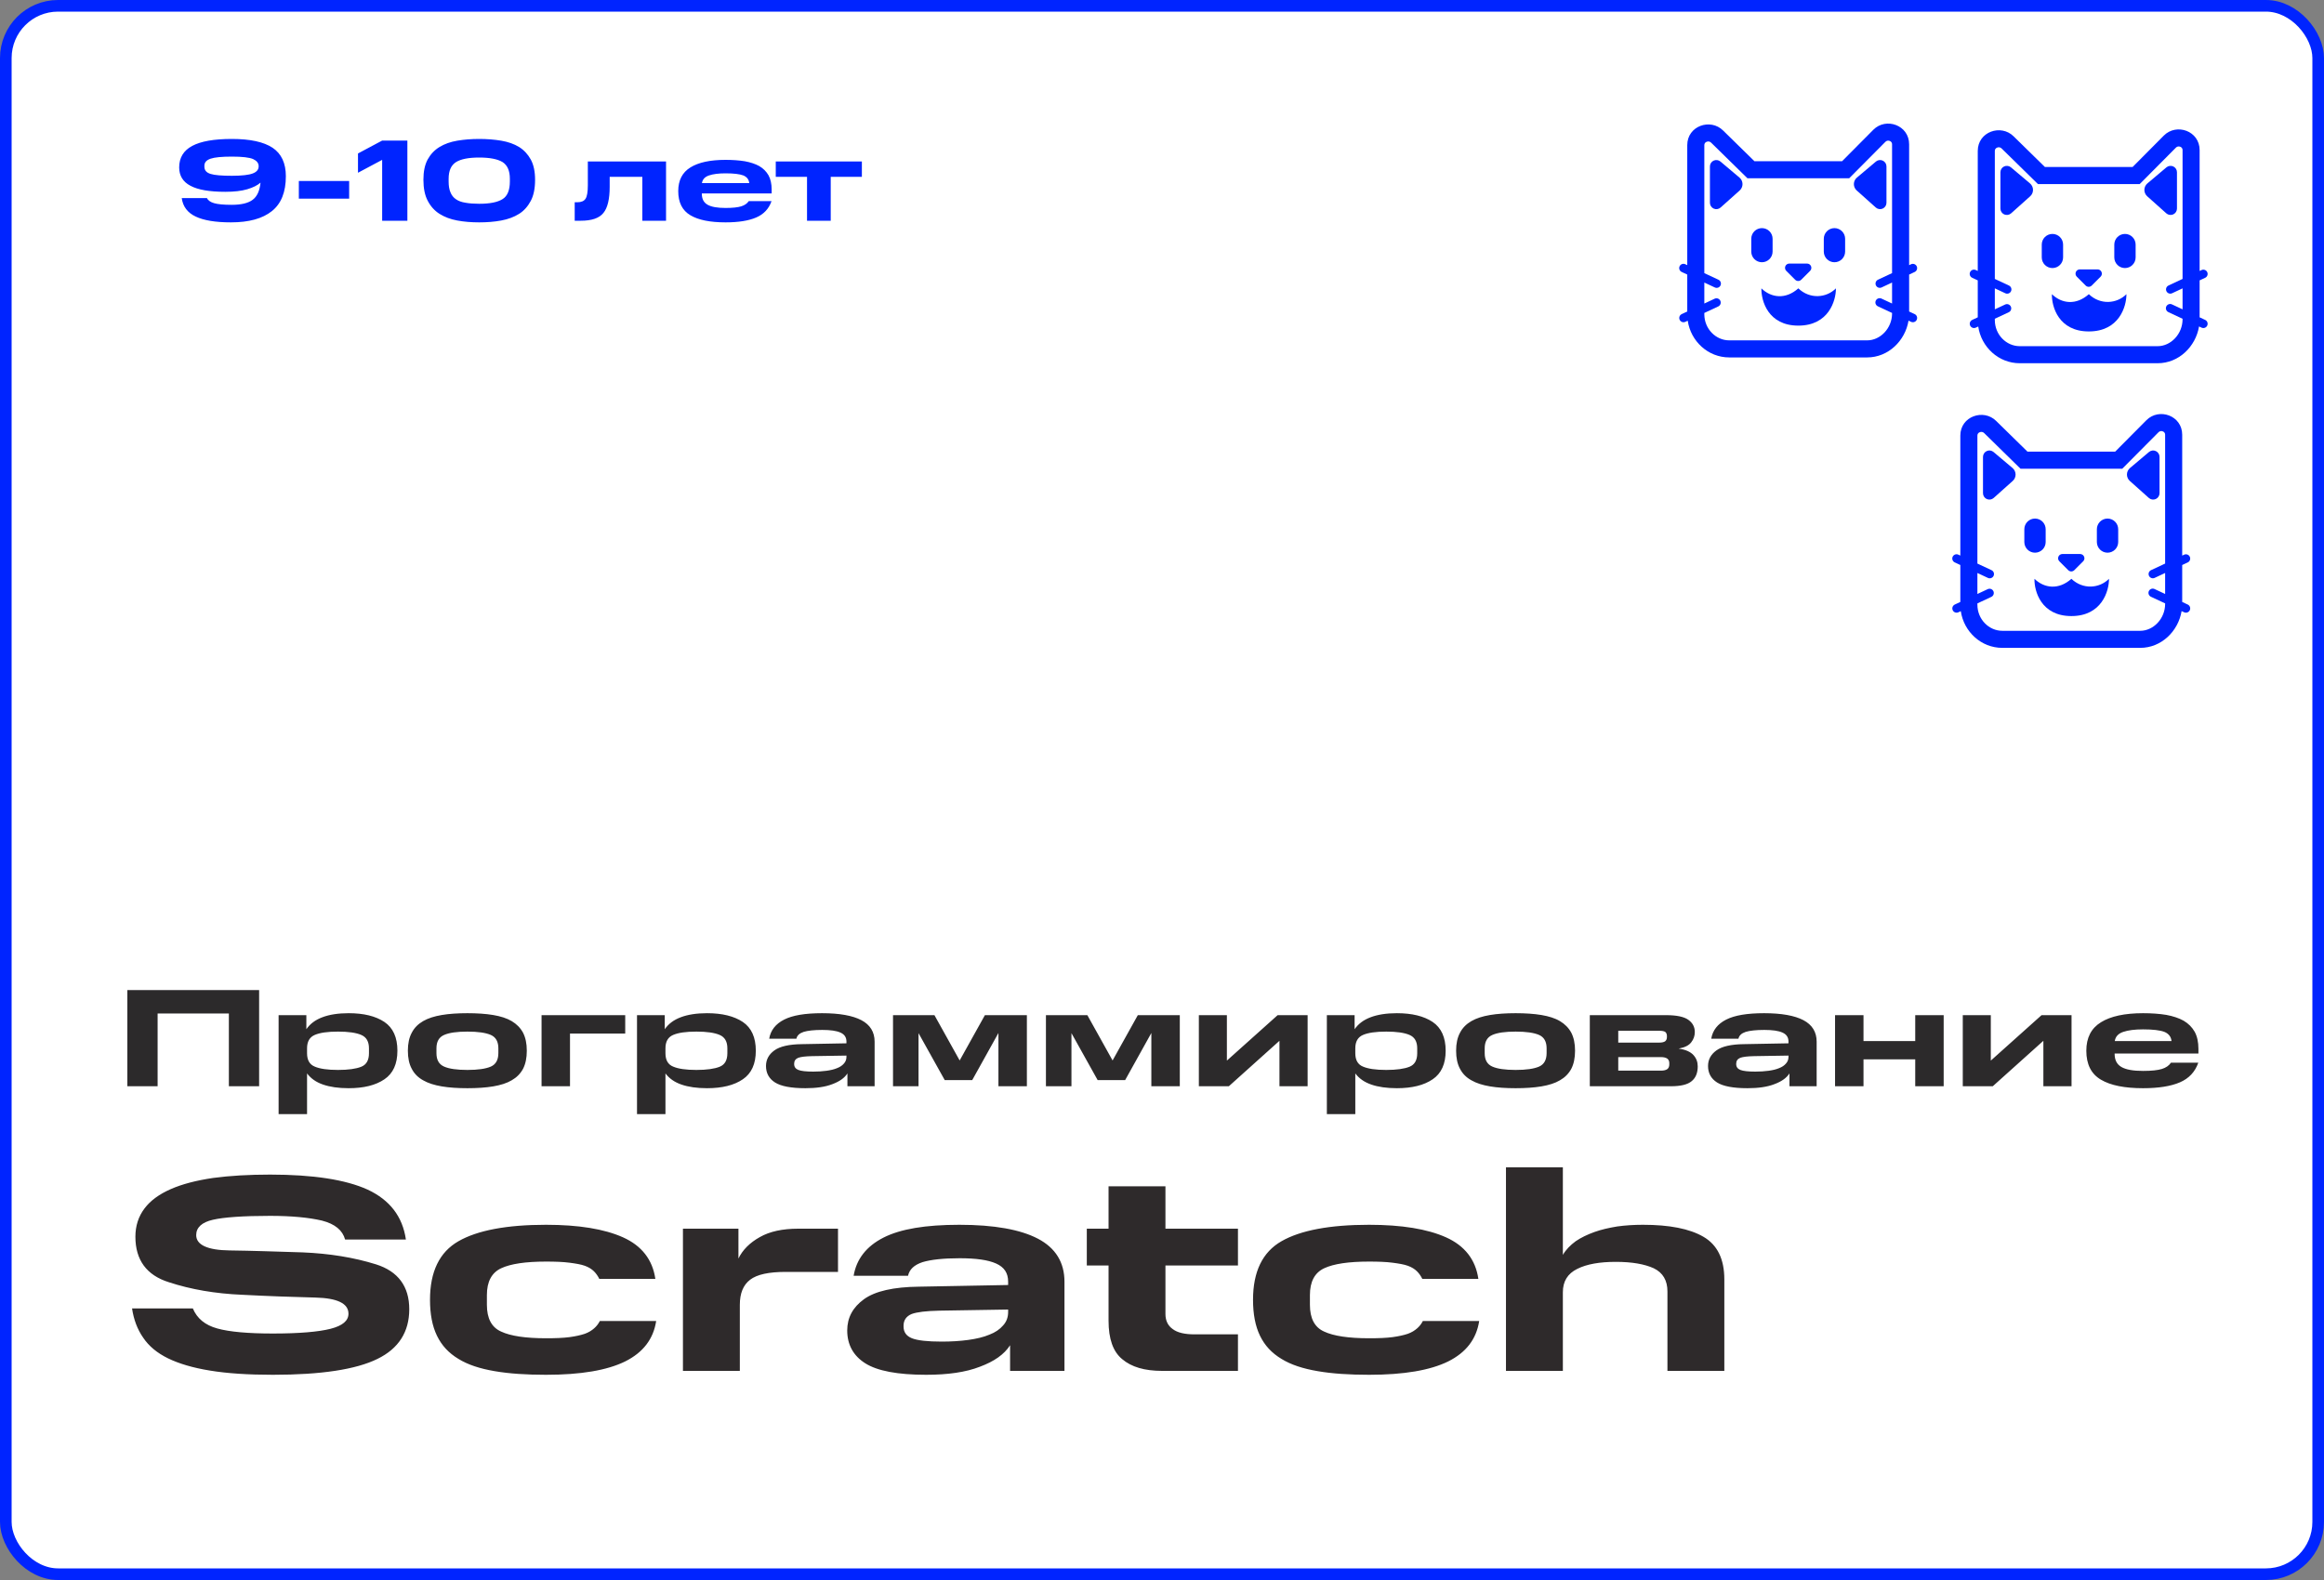
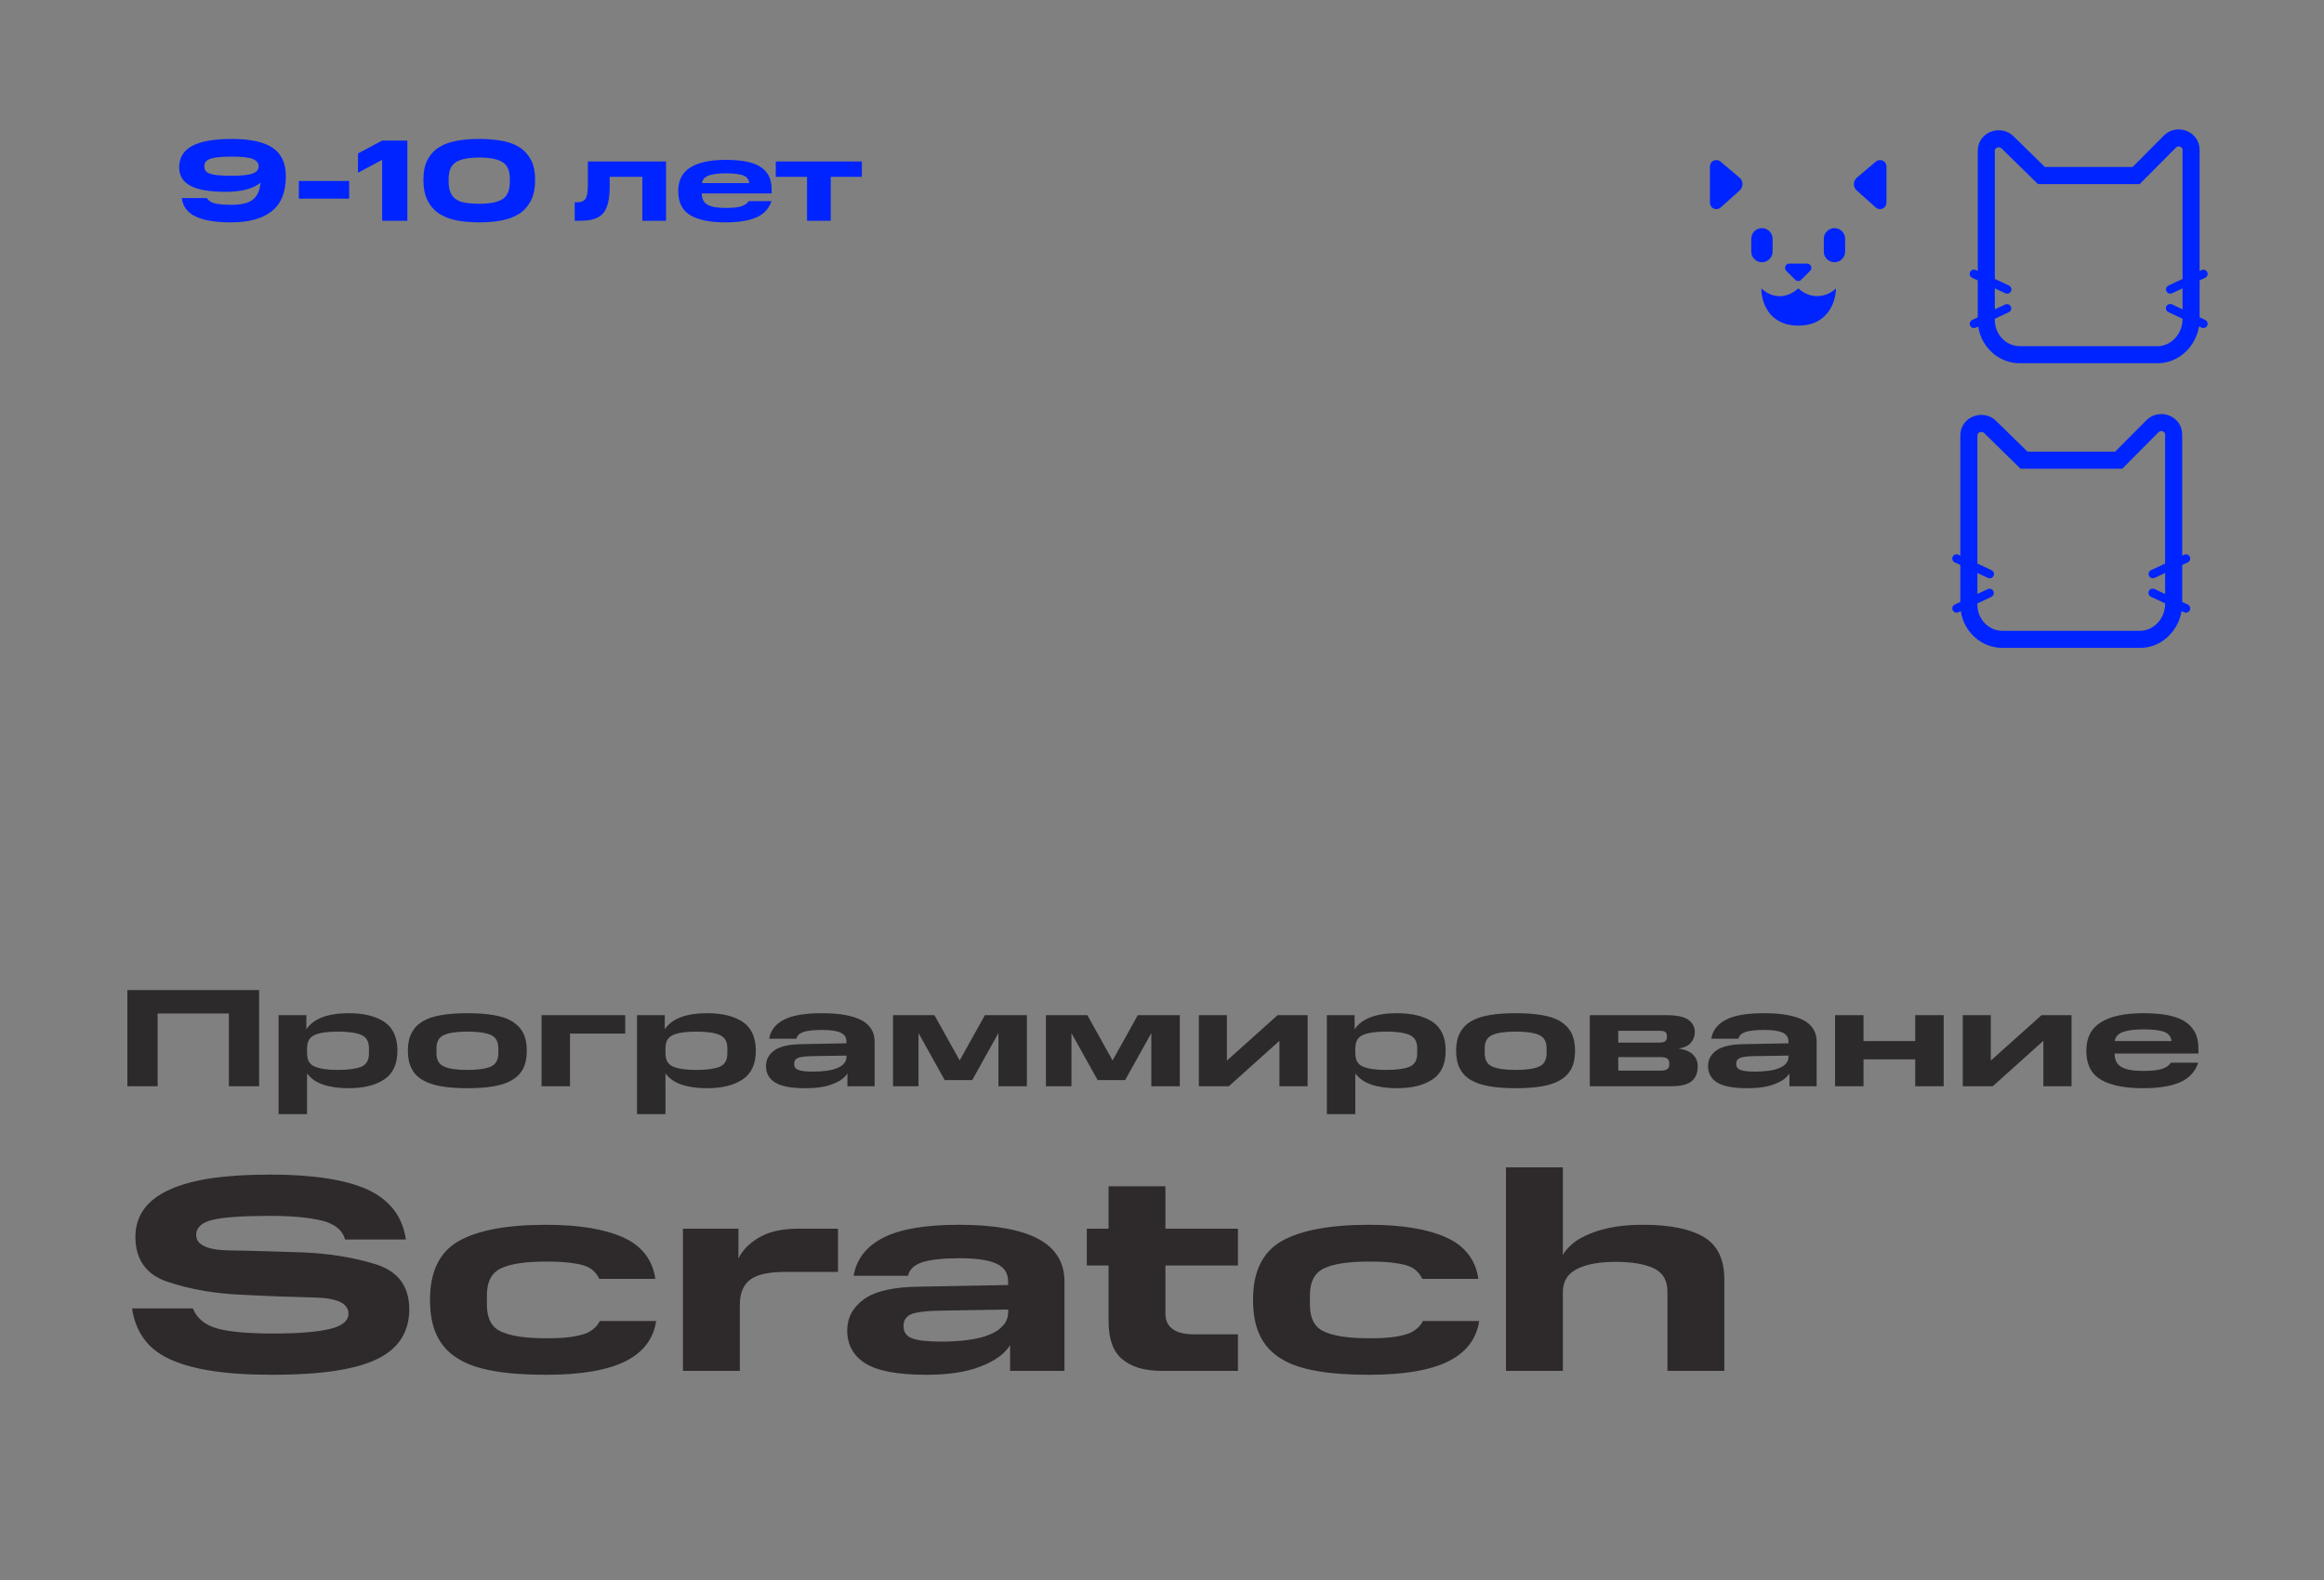
<svg xmlns="http://www.w3.org/2000/svg" width="400" height="272" viewBox="0 0 400 272" fill="none">
  <rect x="0" y="0" width="400" height="272" fill="#808080" stroke="none" />
-   <rect x="1" y="1" width="398" height="270" rx="9" fill="white" />
-   <rect x="1" y="1" width="398" height="270" rx="9" stroke="#0024FF" stroke-width="2" />
  <path d="M21.92 170.44H44.6V187H39.392V174.472H27.128V187H21.92V170.44ZM47.953 174.76H52.729V177.184C53.353 176.272 54.265 175.576 55.489 175.12C56.689 174.664 58.201 174.424 60.001 174.424C62.617 174.424 64.657 174.928 66.169 175.936C67.657 176.944 68.401 178.6 68.401 180.88C68.401 183.16 67.657 184.792 66.169 185.8C64.657 186.832 62.617 187.336 60.001 187.336C58.249 187.336 56.785 187.12 55.609 186.712C54.409 186.304 53.497 185.656 52.849 184.792V191.8H47.953V174.76ZM63.505 181.312V180.472C63.505 179.32 63.073 178.552 62.185 178.168C61.297 177.784 59.953 177.592 58.177 177.592C56.377 177.592 55.057 177.784 54.169 178.168C53.281 178.552 52.849 179.32 52.849 180.472V181.312C52.849 182.488 53.281 183.256 54.169 183.616C55.057 184 56.377 184.192 58.177 184.192C59.953 184.192 61.297 184 62.185 183.64C63.073 183.28 63.505 182.512 63.505 181.312ZM70.201 180.88C70.201 179.656 70.416 178.624 70.873 177.784C71.305 176.944 71.953 176.296 72.817 175.792C73.68 175.288 74.76 174.952 76.032 174.736C77.305 174.52 78.793 174.424 80.448 174.424C82.105 174.424 83.593 174.52 84.888 174.736C86.16 174.952 87.24 175.288 88.081 175.792C88.921 176.296 89.569 176.944 90.025 177.784C90.457 178.624 90.672 179.656 90.672 180.88C90.672 182.128 90.457 183.16 90.025 184C89.569 184.84 88.921 185.488 88.081 185.968C87.24 186.472 86.16 186.808 84.888 187.024C83.593 187.24 82.105 187.336 80.448 187.336C78.793 187.336 77.305 187.24 76.032 187.024C74.76 186.808 73.68 186.472 72.817 185.968C71.953 185.488 71.305 184.84 70.873 184C70.416 183.16 70.201 182.128 70.201 180.88ZM85.776 181.288V180.472C85.776 179.32 85.344 178.552 84.481 178.168C83.593 177.784 82.249 177.592 80.448 177.592C78.648 177.592 77.305 177.784 76.441 178.168C75.552 178.552 75.121 179.32 75.121 180.472V181.312C75.121 182.464 75.552 183.232 76.441 183.616C77.305 184 78.648 184.192 80.448 184.192C82.249 184.192 83.593 184 84.481 183.616C85.344 183.232 85.776 182.464 85.776 181.288ZM93.211 174.76H107.611V177.928H98.107V187H93.211V174.76ZM109.64 174.76H114.416V177.184C115.04 176.272 115.952 175.576 117.176 175.12C118.376 174.664 119.888 174.424 121.688 174.424C124.304 174.424 126.344 174.928 127.856 175.936C129.344 176.944 130.088 178.6 130.088 180.88C130.088 183.16 129.344 184.792 127.856 185.8C126.344 186.832 124.304 187.336 121.688 187.336C119.936 187.336 118.472 187.12 117.296 186.712C116.096 186.304 115.184 185.656 114.536 184.792V191.8H109.64V174.76ZM125.192 181.312V180.472C125.192 179.32 124.76 178.552 123.872 178.168C122.984 177.784 121.64 177.592 119.864 177.592C118.064 177.592 116.744 177.784 115.856 178.168C114.968 178.552 114.536 179.32 114.536 180.472V181.312C114.536 182.488 114.968 183.256 115.856 183.616C116.744 184 118.064 184.192 119.864 184.192C121.64 184.192 122.984 184 123.872 183.64C124.76 183.28 125.192 182.512 125.192 181.312ZM131.84 183.52C131.84 182.416 132.32 181.528 133.28 180.832C134.24 180.136 135.824 179.776 138.008 179.752L145.688 179.608V179.32C145.688 178.576 145.352 178.072 144.656 177.76C143.96 177.448 142.928 177.304 141.512 177.304C140.096 177.304 139.04 177.424 138.32 177.64C137.6 177.88 137.192 178.264 137.072 178.816H132.392C132.632 177.376 133.496 176.272 134.96 175.528C136.424 174.784 138.584 174.424 141.488 174.424C144.488 174.424 146.744 174.832 148.256 175.624C149.768 176.416 150.536 177.664 150.536 179.32V187H145.856V184.792C145.352 185.584 144.488 186.184 143.264 186.64C142.04 187.12 140.48 187.336 138.632 187.336C136.16 187.336 134.432 187 133.4 186.352C132.368 185.704 131.84 184.744 131.84 183.52ZM136.688 183.184C136.688 183.664 136.928 184 137.408 184.192C137.888 184.384 138.752 184.48 139.976 184.48C140.792 184.48 141.56 184.432 142.256 184.336C142.952 184.24 143.576 184.096 144.08 183.88C144.584 183.688 144.968 183.424 145.256 183.088C145.544 182.776 145.688 182.392 145.688 181.936V181.72L139.76 181.816C138.632 181.84 137.84 181.936 137.384 182.104C136.928 182.296 136.688 182.632 136.688 183.112V183.184ZM162.607 185.944L158.095 177.856V187H153.703V174.76H160.831L165.175 182.56L169.519 174.76H176.743V187H171.847V177.832L167.335 185.944H162.607ZM188.927 185.944L184.415 177.856V187H180.023V174.76H187.151L191.495 182.56L195.839 174.76H203.063V187H198.167V177.832L193.655 185.944H188.927ZM206.344 174.76H211.168V182.584L219.904 174.76H225.064V187H220.216V179.176L211.504 187H206.344V174.76ZM228.375 174.76H233.151V177.184C233.775 176.272 234.687 175.576 235.911 175.12C237.111 174.664 238.623 174.424 240.423 174.424C243.039 174.424 245.079 174.928 246.591 175.936C248.079 176.944 248.823 178.6 248.823 180.88C248.823 183.16 248.079 184.792 246.591 185.8C245.079 186.832 243.039 187.336 240.423 187.336C238.671 187.336 237.207 187.12 236.031 186.712C234.831 186.304 233.919 185.656 233.271 184.792V191.8H228.375V174.76ZM243.927 181.312V180.472C243.927 179.32 243.495 178.552 242.607 178.168C241.719 177.784 240.375 177.592 238.599 177.592C236.799 177.592 235.479 177.784 234.591 178.168C233.703 178.552 233.271 179.32 233.271 180.472V181.312C233.271 182.488 233.703 183.256 234.591 183.616C235.479 184 236.799 184.192 238.599 184.192C240.375 184.192 241.719 184 242.607 183.64C243.495 183.28 243.927 182.512 243.927 181.312ZM250.622 180.88C250.622 179.656 250.838 178.624 251.294 177.784C251.726 176.944 252.374 176.296 253.238 175.792C254.102 175.288 255.182 174.952 256.454 174.736C257.726 174.52 259.214 174.424 260.87 174.424C262.526 174.424 264.014 174.52 265.31 174.736C266.582 174.952 267.662 175.288 268.502 175.792C269.342 176.296 269.99 176.944 270.446 177.784C270.878 178.624 271.094 179.656 271.094 180.88C271.094 182.128 270.878 183.16 270.446 184C269.99 184.84 269.342 185.488 268.502 185.968C267.662 186.472 266.582 186.808 265.31 187.024C264.014 187.24 262.526 187.336 260.87 187.336C259.214 187.336 257.726 187.24 256.454 187.024C255.182 186.808 254.102 186.472 253.238 185.968C252.374 185.488 251.726 184.84 251.294 184C250.838 183.16 250.622 182.128 250.622 180.88ZM266.198 181.288V180.472C266.198 179.32 265.766 178.552 264.902 178.168C264.014 177.784 262.67 177.592 260.87 177.592C259.07 177.592 257.726 177.784 256.862 178.168C255.974 178.552 255.542 179.32 255.542 180.472V181.312C255.542 182.464 255.974 183.232 256.862 183.616C257.726 184 259.07 184.192 260.87 184.192C262.67 184.192 264.014 184 264.902 183.616C265.766 183.232 266.198 182.464 266.198 181.288ZM273.633 174.76H286.737C288.537 174.76 289.833 175.024 290.577 175.552C291.321 176.08 291.705 176.776 291.705 177.664C291.705 178.312 291.513 178.888 291.105 179.416C290.697 179.968 289.977 180.328 288.921 180.52C290.121 180.688 290.961 181.072 291.465 181.624C291.969 182.176 292.209 182.824 292.209 183.568C292.209 184.696 291.873 185.536 291.177 186.112C290.481 186.712 289.281 187 287.577 187H273.633V174.76ZM286.905 178.552V178.336C286.905 178.048 286.809 177.832 286.641 177.664C286.449 177.52 286.089 177.448 285.585 177.448H278.529V179.488H285.561C286.089 179.488 286.449 179.392 286.641 179.224C286.809 179.056 286.905 178.84 286.905 178.552ZM287.313 183.256V182.992C287.313 182.68 287.193 182.416 286.977 182.248C286.737 182.08 286.377 181.984 285.921 181.984H278.529V184.312H285.921C286.377 184.312 286.737 184.216 286.977 184.048C287.193 183.88 287.313 183.616 287.313 183.256ZM293.981 183.52C293.981 182.416 294.461 181.528 295.421 180.832C296.381 180.136 297.965 179.776 300.149 179.752L307.829 179.608V179.32C307.829 178.576 307.493 178.072 306.797 177.76C306.101 177.448 305.069 177.304 303.653 177.304C302.237 177.304 301.181 177.424 300.461 177.64C299.741 177.88 299.333 178.264 299.213 178.816H294.533C294.773 177.376 295.637 176.272 297.101 175.528C298.565 174.784 300.725 174.424 303.629 174.424C306.629 174.424 308.885 174.832 310.397 175.624C311.909 176.416 312.677 177.664 312.677 179.32V187H307.997V184.792C307.493 185.584 306.629 186.184 305.405 186.64C304.181 187.12 302.621 187.336 300.773 187.336C298.301 187.336 296.573 187 295.541 186.352C294.509 185.704 293.981 184.744 293.981 183.52ZM298.829 183.184C298.829 183.664 299.069 184 299.549 184.192C300.029 184.384 300.893 184.48 302.117 184.48C302.933 184.48 303.701 184.432 304.397 184.336C305.093 184.24 305.717 184.096 306.221 183.88C306.725 183.688 307.109 183.424 307.397 183.088C307.685 182.776 307.829 182.392 307.829 181.936V181.72L301.901 181.816C300.773 181.84 299.981 181.936 299.525 182.104C299.069 182.296 298.829 182.632 298.829 183.112V183.184ZM315.844 174.76H320.74V179.224H329.644V174.76H334.54V187H329.644V182.368H320.74V187H315.844V174.76ZM337.828 174.76H342.652V182.584L351.388 174.76H356.548V187H351.7V179.176L342.988 187H337.828V174.76ZM359.091 180.88C359.091 178.648 359.931 177.016 361.611 175.984C363.267 174.952 365.691 174.424 368.859 174.424C370.323 174.424 371.667 174.52 372.843 174.712C374.019 174.928 375.027 175.264 375.843 175.72C376.659 176.2 377.283 176.824 377.739 177.616C378.171 178.408 378.387 179.392 378.387 180.568V181.36H363.963V181.408C363.963 182.488 364.347 183.232 365.139 183.688C365.931 184.144 367.155 184.36 368.859 184.36C370.323 184.36 371.403 184.24 372.099 184.024C372.795 183.808 373.323 183.448 373.659 182.944H378.363C377.811 184.528 376.755 185.656 375.195 186.328C373.635 187 371.523 187.336 368.859 187.336C365.691 187.336 363.267 186.856 361.611 185.872C359.931 184.888 359.091 183.232 359.091 180.88ZM368.859 177.208C367.443 177.208 366.291 177.352 365.451 177.64C364.587 177.928 364.107 178.456 363.987 179.224H373.755C373.683 178.48 373.275 177.952 372.531 177.64C371.763 177.352 370.539 177.208 368.859 177.208Z" fill="#2C2A2B" />
  <path d="M49.2 30.34C49.2 33.06 48.4 35.06 46.8 36.34C45.18 37.64 42.84 38.28 39.74 38.28C37.08 38.28 35.06 37.94 33.68 37.28C32.28 36.62 31.48 35.56 31.28 34.1H35.62C35.82 34.52 36.24 34.8 36.86 34.98C37.48 35.16 38.48 35.26 39.88 35.26C41.5 35.26 42.7 34.98 43.48 34.4C44.26 33.82 44.7 32.84 44.84 31.44C44.32 31.9 43.56 32.28 42.56 32.58C41.54 32.88 40.28 33.02 38.78 33.02C36.08 33.02 34.08 32.68 32.78 31.98C31.48 31.3 30.84 30.24 30.84 28.82C30.84 27.16 31.58 25.92 33.08 25.12C34.56 24.32 36.84 23.92 39.9 23.92C43.04 23.92 45.38 24.42 46.92 25.44C48.44 26.46 49.2 28.1 49.2 30.34ZM35.18 28.52V28.7C35.18 29.32 35.54 29.72 36.24 29.94C36.94 30.16 38.16 30.26 39.92 30.26C41.62 30.26 42.82 30.12 43.5 29.86C44.18 29.6 44.52 29.2 44.52 28.62C44.52 28.08 44.2 27.68 43.56 27.38C42.9 27.1 41.7 26.96 39.92 26.96C38.16 26.96 36.94 27.08 36.24 27.32C35.54 27.56 35.18 27.96 35.18 28.52ZM51.435 31.16H60.095V34.2H51.435V31.16ZM61.616 26.42L65.776 24.2H70.116V38H65.776V27.52L61.616 29.74V26.42ZM72.876 30.94C72.876 29.52 73.116 28.36 73.616 27.44C74.116 26.54 74.796 25.82 75.656 25.3C76.516 24.78 77.516 24.42 78.696 24.22C79.876 24.02 81.136 23.92 82.476 23.92C83.816 23.92 85.096 24.02 86.276 24.22C87.456 24.42 88.476 24.78 89.336 25.3C90.196 25.84 90.856 26.56 91.356 27.46C91.856 28.38 92.096 29.54 92.096 30.96C92.096 32.42 91.856 33.64 91.356 34.58C90.856 35.52 90.196 36.28 89.336 36.82C88.476 37.36 87.456 37.74 86.276 37.96C85.096 38.18 83.816 38.28 82.476 38.28C81.136 38.28 79.876 38.18 78.696 37.96C77.516 37.74 76.516 37.36 75.656 36.82C74.796 36.28 74.116 35.52 73.616 34.56C73.116 33.62 72.876 32.4 72.876 30.94ZM87.756 31.24V30.78C87.756 29.4 87.336 28.44 86.496 27.9C85.636 27.38 84.296 27.12 82.476 27.12C80.656 27.12 79.336 27.38 78.496 27.9C77.636 28.44 77.216 29.4 77.216 30.78V31.24C77.216 32 77.316 32.62 77.536 33.12C77.736 33.62 78.056 34.02 78.476 34.3C78.896 34.6 79.456 34.8 80.116 34.9C80.776 35.02 81.576 35.08 82.476 35.08C84.296 35.08 85.636 34.82 86.496 34.28C87.336 33.76 87.756 32.74 87.756 31.24ZM98.917 38V34.82H99.357C100.037 34.82 100.517 34.62 100.777 34.22C101.037 33.84 101.177 33.06 101.177 31.9V27.8H114.637V38H110.557V30.44H104.937V32.14C104.937 34.28 104.577 35.78 103.857 36.66C103.137 37.56 101.837 38 99.957 38H98.917ZM116.736 32.9C116.736 31.04 117.436 29.68 118.836 28.82C120.216 27.96 122.236 27.52 124.876 27.52C126.096 27.52 127.216 27.6 128.196 27.76C129.176 27.94 130.016 28.22 130.696 28.6C131.376 29 131.896 29.52 132.276 30.18C132.636 30.84 132.816 31.66 132.816 32.64V33.3H120.796V33.34C120.796 34.24 121.116 34.86 121.776 35.24C122.436 35.62 123.456 35.8 124.876 35.8C126.096 35.8 126.996 35.7 127.576 35.52C128.156 35.34 128.596 35.04 128.876 34.62H132.796C132.336 35.94 131.456 36.88 130.156 37.44C128.856 38 127.096 38.28 124.876 38.28C122.236 38.28 120.216 37.88 118.836 37.06C117.436 36.24 116.736 34.86 116.736 32.9ZM124.876 29.84C123.696 29.84 122.736 29.96 122.036 30.2C121.316 30.44 120.916 30.88 120.816 31.52H128.956C128.896 30.9 128.556 30.46 127.936 30.2C127.296 29.96 126.276 29.84 124.876 29.84ZM138.903 30.44H133.523V27.8H148.343V30.44H142.983V38H138.903V30.44Z" fill="#0024FF" />
-   <path d="M361.032 46.375H357.968C357.823 46.375 357.68 46.418 357.559 46.498C357.438 46.579 357.344 46.694 357.288 46.828C357.233 46.962 357.218 47.11 357.246 47.253C357.275 47.396 357.345 47.527 357.448 47.629L358.98 49.16C359.118 49.297 359.304 49.375 359.499 49.375C359.694 49.375 359.881 49.297 360.018 49.16L361.55 47.629C361.653 47.527 361.723 47.396 361.752 47.253C361.78 47.111 361.766 46.963 361.71 46.829C361.655 46.695 361.561 46.58 361.44 46.499C361.319 46.418 361.177 46.375 361.032 46.375ZM351.422 42.107C351.422 41.62 351.615 41.153 351.959 40.809C352.304 40.464 352.771 40.271 353.258 40.271C353.745 40.271 354.212 40.464 354.556 40.809C354.9 41.153 355.094 41.62 355.094 42.107V44.31C355.094 44.797 354.9 45.264 354.556 45.608C354.212 45.952 353.745 46.146 353.258 46.146C352.771 46.146 352.304 45.952 351.959 45.608C351.615 45.264 351.422 44.797 351.422 44.31V42.107ZM363.906 42.107C363.906 41.866 363.954 41.627 364.046 41.404C364.138 41.181 364.273 40.979 364.444 40.809C364.614 40.638 364.817 40.503 365.039 40.411C365.262 40.318 365.501 40.271 365.742 40.271C365.983 40.271 366.222 40.318 366.445 40.411C366.667 40.503 366.87 40.638 367.04 40.809C367.211 40.979 367.346 41.181 367.438 41.404C367.531 41.627 367.578 41.866 367.578 42.107V44.31C367.578 44.797 367.385 45.264 367.04 45.608C366.696 45.952 366.229 46.146 365.742 46.146C365.255 46.146 364.788 45.952 364.444 45.608C364.1 45.264 363.906 44.797 363.906 44.31V42.107ZM353.167 50.643C354.853 52.284 357.342 52.594 359.523 50.643C361.496 52.526 364.331 52.318 365.995 50.643C366.006 52.782 364.727 57.057 359.523 57.057C354.318 57.057 353.117 52.782 353.167 50.643ZM374.693 35.904V29.652C374.693 29.442 374.633 29.236 374.52 29.059C374.407 28.882 374.245 28.741 374.055 28.653C373.865 28.564 373.653 28.532 373.445 28.56C373.236 28.588 373.041 28.675 372.88 28.81L369.605 31.573C369.444 31.709 369.315 31.877 369.225 32.067C369.135 32.257 369.087 32.465 369.084 32.675C369.081 32.885 369.123 33.093 369.208 33.286C369.292 33.479 369.417 33.651 369.574 33.791L372.857 36.725C373.015 36.867 373.211 36.96 373.421 36.993C373.632 37.025 373.847 36.997 374.041 36.91C374.235 36.823 374.4 36.682 374.515 36.504C374.631 36.325 374.693 36.117 374.693 35.904ZM344.307 29.652V35.904C344.307 36.117 344.368 36.325 344.484 36.504C344.599 36.683 344.764 36.824 344.958 36.911C345.152 36.998 345.368 37.027 345.578 36.994C345.788 36.962 345.984 36.869 346.143 36.727L349.426 33.791C349.583 33.651 349.708 33.479 349.792 33.286C349.877 33.093 349.919 32.885 349.916 32.675C349.913 32.465 349.865 32.257 349.775 32.067C349.685 31.877 349.556 31.709 349.395 31.573L346.12 28.81C345.959 28.675 345.763 28.588 345.555 28.56C345.347 28.532 345.135 28.564 344.945 28.653C344.754 28.741 344.593 28.882 344.48 29.059C344.367 29.236 344.307 29.442 344.307 29.652Z" fill="#0024FF" />
  <path d="M371.37 62.531C375.01 62.531 377.918 59.663 378.491 56.201L378.924 56.404C379.012 56.444 379.106 56.468 379.202 56.472C379.299 56.477 379.395 56.462 379.486 56.429C379.577 56.396 379.66 56.346 379.731 56.281C379.802 56.215 379.86 56.137 379.901 56.05C379.942 55.962 379.965 55.868 379.969 55.771C379.974 55.675 379.959 55.579 379.926 55.488C379.893 55.397 379.843 55.314 379.778 55.243C379.713 55.172 379.634 55.114 379.547 55.073L378.594 54.629V48.268L379.547 47.822C379.634 47.781 379.713 47.723 379.778 47.652C379.843 47.581 379.893 47.497 379.926 47.407C379.959 47.316 379.974 47.22 379.969 47.123C379.965 47.027 379.942 46.932 379.901 46.845C379.86 46.758 379.802 46.679 379.731 46.614C379.66 46.549 379.577 46.499 379.486 46.466C379.395 46.433 379.299 46.418 379.202 46.422C379.106 46.427 379.012 46.45 378.924 46.491L378.594 46.647V25.842C378.594 22.534 374.61 21.148 372.434 23.338L367.057 28.75H351.964L346.579 23.471C344.406 21.308 340.406 22.663 340.406 25.984V46.645L340.074 46.49C339.987 46.447 339.891 46.422 339.794 46.417C339.697 46.411 339.6 46.425 339.508 46.458C339.416 46.491 339.332 46.541 339.26 46.607C339.188 46.672 339.129 46.751 339.088 46.84C339.047 46.928 339.024 47.023 339.02 47.121C339.016 47.218 339.031 47.315 339.065 47.406C339.099 47.498 339.151 47.581 339.217 47.652C339.284 47.723 339.364 47.78 339.453 47.82L340.406 48.267V54.627L339.452 55.073C339.364 55.114 339.286 55.172 339.221 55.243C339.156 55.314 339.105 55.397 339.072 55.488C339.039 55.579 339.025 55.675 339.029 55.771C339.033 55.868 339.057 55.962 339.098 56.05C339.138 56.137 339.196 56.215 339.267 56.281C339.339 56.346 339.422 56.396 339.513 56.429C339.603 56.462 339.7 56.477 339.796 56.472C339.892 56.468 339.987 56.444 340.074 56.404L340.487 56.211C341.008 59.744 343.98 62.531 347.63 62.531H371.37ZM375.257 25.263C375.377 25.304 375.481 25.382 375.553 25.487C375.625 25.591 375.661 25.716 375.656 25.843V48.019L373.233 49.152C373.145 49.193 373.067 49.251 373.002 49.322C372.937 49.393 372.886 49.477 372.853 49.568C372.821 49.658 372.806 49.754 372.81 49.851C372.815 49.947 372.838 50.042 372.879 50.129C372.92 50.217 372.977 50.295 373.049 50.36C373.12 50.425 373.203 50.475 373.294 50.508C373.385 50.541 373.481 50.556 373.577 50.552C373.674 50.547 373.768 50.524 373.856 50.483L375.656 49.64V53.253L373.856 52.412C373.768 52.367 373.672 52.34 373.574 52.333C373.475 52.326 373.376 52.339 373.283 52.371C373.19 52.403 373.104 52.453 373.031 52.519C372.957 52.585 372.898 52.665 372.856 52.754C372.814 52.843 372.791 52.94 372.787 53.038C372.784 53.137 372.8 53.235 372.835 53.327C372.87 53.419 372.923 53.503 372.992 53.575C373.06 53.645 373.142 53.702 373.233 53.741L375.656 54.875V54.954C375.656 57.517 373.629 59.594 371.37 59.594H347.63C345.324 59.594 343.344 57.618 343.344 55.102V54.875L345.767 53.741C345.937 53.654 346.066 53.505 346.127 53.325C346.189 53.145 346.179 52.948 346.098 52.775C346.017 52.603 345.872 52.469 345.695 52.401C345.517 52.333 345.319 52.337 345.144 52.412L343.344 53.253V49.64L345.144 50.483C345.232 50.526 345.327 50.55 345.424 50.556C345.522 50.561 345.619 50.547 345.711 50.515C345.803 50.482 345.887 50.432 345.959 50.366C346.031 50.301 346.089 50.221 346.131 50.133C346.172 50.045 346.195 49.949 346.199 49.852C346.203 49.755 346.187 49.658 346.153 49.566C346.12 49.475 346.068 49.392 346.001 49.321C345.935 49.249 345.855 49.192 345.766 49.152L343.344 48.019V25.984C343.34 25.857 343.377 25.732 343.45 25.628C343.523 25.524 343.628 25.447 343.749 25.407C343.876 25.353 344.016 25.338 344.151 25.364C344.287 25.39 344.411 25.456 344.508 25.554L350.764 31.688H368.279L374.518 25.409C374.612 25.312 374.733 25.246 374.865 25.22C374.997 25.194 375.133 25.209 375.257 25.263Z" fill="#0024FF" />
-   <path d="M358.032 95.375H354.968C354.823 95.375 354.68 95.418 354.559 95.498C354.438 95.579 354.344 95.694 354.288 95.828C354.233 95.963 354.218 96.11 354.246 96.253C354.275 96.396 354.345 96.527 354.448 96.629L355.98 98.16C356.118 98.297 356.304 98.375 356.499 98.375C356.694 98.375 356.881 98.297 357.018 98.16L358.55 96.629C358.653 96.527 358.723 96.396 358.752 96.253C358.78 96.111 358.766 95.963 358.71 95.829C358.655 95.695 358.561 95.58 358.44 95.499C358.319 95.418 358.177 95.375 358.032 95.375ZM348.422 91.107C348.422 90.62 348.615 90.153 348.959 89.809C349.304 89.464 349.771 89.271 350.258 89.271C350.745 89.271 351.212 89.464 351.556 89.809C351.9 90.153 352.094 90.62 352.094 91.107V93.31C352.094 93.797 351.9 94.264 351.556 94.608C351.212 94.952 350.745 95.146 350.258 95.146C349.771 95.146 349.304 94.952 348.959 94.608C348.615 94.264 348.422 93.797 348.422 93.31V91.107ZM360.906 91.107C360.906 90.866 360.954 90.627 361.046 90.404C361.138 90.181 361.273 89.979 361.444 89.809C361.614 89.638 361.817 89.503 362.039 89.411C362.262 89.318 362.501 89.271 362.742 89.271C362.983 89.271 363.222 89.318 363.445 89.411C363.667 89.503 363.87 89.638 364.04 89.809C364.211 89.979 364.346 90.181 364.438 90.404C364.531 90.627 364.578 90.866 364.578 91.107V93.31C364.578 93.797 364.385 94.264 364.04 94.608C363.696 94.952 363.229 95.146 362.742 95.146C362.255 95.146 361.788 94.952 361.444 94.608C361.1 94.264 360.906 93.797 360.906 93.31V91.107ZM350.167 99.643C351.853 101.284 354.342 101.594 356.523 99.643C358.496 101.526 361.331 101.318 362.995 99.643C363.006 101.782 361.727 106.057 356.523 106.057C351.318 106.057 350.117 101.782 350.167 99.643ZM371.693 84.904V78.652C371.693 78.442 371.633 78.236 371.52 78.059C371.407 77.882 371.245 77.741 371.055 77.653C370.865 77.564 370.653 77.532 370.445 77.56C370.236 77.588 370.041 77.675 369.88 77.81L366.605 80.573C366.444 80.709 366.315 80.877 366.225 81.067C366.135 81.257 366.087 81.465 366.084 81.675C366.081 81.885 366.123 82.094 366.208 82.286C366.292 82.479 366.417 82.651 366.574 82.791L369.857 85.725C370.015 85.867 370.211 85.96 370.421 85.993C370.632 86.025 370.847 85.997 371.041 85.91C371.235 85.823 371.4 85.682 371.515 85.504C371.631 85.325 371.693 85.117 371.693 84.904ZM341.307 78.652V84.904C341.307 85.117 341.368 85.325 341.484 85.504C341.599 85.683 341.764 85.824 341.958 85.911C342.152 85.998 342.368 86.027 342.578 85.994C342.788 85.962 342.984 85.869 343.143 85.727L346.426 82.791C346.583 82.651 346.708 82.479 346.792 82.286C346.877 82.094 346.919 81.885 346.916 81.675C346.913 81.465 346.865 81.257 346.775 81.067C346.685 80.877 346.556 80.709 346.395 80.573L343.12 77.81C342.959 77.675 342.763 77.588 342.555 77.56C342.347 77.532 342.135 77.564 341.945 77.653C341.754 77.741 341.593 77.882 341.48 78.059C341.367 78.236 341.307 78.442 341.307 78.652Z" fill="#0024FF" />
  <path d="M368.37 111.531C372.01 111.531 374.918 108.663 375.491 105.201L375.924 105.404C376.012 105.445 376.106 105.468 376.202 105.472C376.299 105.476 376.395 105.462 376.486 105.429C376.577 105.396 376.66 105.346 376.731 105.281C376.802 105.216 376.86 105.137 376.901 105.05C376.942 104.962 376.965 104.868 376.969 104.771C376.974 104.675 376.959 104.579 376.926 104.488C376.893 104.397 376.843 104.314 376.778 104.243C376.713 104.172 376.634 104.114 376.547 104.073L375.594 103.629V97.268L376.547 96.822C376.634 96.781 376.713 96.723 376.778 96.652C376.843 96.581 376.893 96.497 376.926 96.407C376.959 96.316 376.974 96.22 376.969 96.123C376.965 96.027 376.942 95.932 376.901 95.845C376.86 95.758 376.802 95.679 376.731 95.614C376.66 95.549 376.577 95.499 376.486 95.466C376.395 95.433 376.299 95.418 376.202 95.422C376.106 95.427 376.012 95.45 375.924 95.491L375.594 95.647V74.842C375.594 71.534 371.61 70.148 369.434 72.338L364.057 77.75H348.964L343.579 72.471C341.406 70.308 337.406 71.663 337.406 74.984V95.645L337.074 95.49C336.987 95.447 336.891 95.422 336.794 95.417C336.697 95.412 336.6 95.425 336.508 95.458C336.416 95.491 336.332 95.541 336.26 95.607C336.188 95.672 336.129 95.751 336.088 95.84C336.047 95.928 336.024 96.023 336.02 96.121C336.016 96.218 336.031 96.315 336.065 96.406C336.099 96.498 336.151 96.581 336.217 96.652C336.284 96.723 336.364 96.78 336.453 96.82L337.406 97.267V103.626L336.452 104.073C336.364 104.114 336.286 104.172 336.221 104.243C336.156 104.314 336.105 104.397 336.072 104.488C336.039 104.579 336.025 104.675 336.029 104.771C336.033 104.868 336.057 104.962 336.098 105.05C336.138 105.137 336.196 105.216 336.267 105.281C336.339 105.346 336.422 105.396 336.513 105.429C336.603 105.462 336.7 105.476 336.796 105.472C336.892 105.468 336.987 105.445 337.074 105.404L337.487 105.211C338.008 108.744 340.98 111.531 344.63 111.531H368.37ZM372.257 74.263C372.377 74.304 372.481 74.382 372.553 74.487C372.625 74.591 372.661 74.716 372.656 74.843V97.019L370.233 98.152C370.145 98.193 370.067 98.251 370.002 98.322C369.937 98.393 369.886 98.477 369.853 98.567C369.821 98.658 369.806 98.754 369.81 98.851C369.815 98.947 369.838 99.042 369.879 99.129C369.92 99.216 369.977 99.295 370.049 99.36C370.12 99.425 370.203 99.475 370.294 99.508C370.385 99.541 370.481 99.556 370.577 99.552C370.674 99.547 370.768 99.524 370.856 99.483L372.656 98.64V102.253L370.856 101.412C370.768 101.367 370.672 101.34 370.574 101.333C370.475 101.326 370.376 101.339 370.283 101.371C370.19 101.403 370.104 101.453 370.031 101.519C369.957 101.585 369.898 101.665 369.856 101.754C369.814 101.843 369.791 101.94 369.787 102.038C369.784 102.137 369.8 102.235 369.835 102.327C369.87 102.419 369.923 102.503 369.992 102.574C370.06 102.646 370.142 102.702 370.233 102.741L372.656 103.875V103.954C372.656 106.517 370.629 108.594 368.37 108.594H344.63C342.324 108.594 340.344 106.618 340.344 104.102V103.875L342.767 102.741C342.937 102.654 343.066 102.505 343.127 102.325C343.189 102.145 343.179 101.948 343.098 101.775C343.017 101.603 342.872 101.469 342.695 101.401C342.517 101.333 342.319 101.337 342.144 101.412L340.344 102.253V98.64L342.144 99.483C342.232 99.526 342.327 99.55 342.424 99.556C342.522 99.561 342.619 99.547 342.711 99.515C342.803 99.482 342.887 99.432 342.959 99.366C343.031 99.301 343.089 99.221 343.131 99.133C343.172 99.045 343.195 98.949 343.199 98.852C343.203 98.755 343.187 98.658 343.153 98.566C343.12 98.475 343.068 98.391 343.001 98.32C342.935 98.249 342.855 98.192 342.766 98.152L340.344 97.019V74.984C340.34 74.857 340.377 74.732 340.45 74.628C340.523 74.524 340.628 74.447 340.749 74.407C340.876 74.353 341.016 74.338 341.151 74.364C341.287 74.39 341.411 74.457 341.508 74.554L347.764 80.688H365.279L371.518 74.409C371.612 74.312 371.733 74.246 371.865 74.22C371.997 74.194 372.133 74.209 372.257 74.263Z" fill="#0024FF" />
  <path d="M311.032 45.375H307.968C307.823 45.375 307.68 45.418 307.559 45.498C307.438 45.579 307.344 45.694 307.288 45.828C307.233 45.962 307.218 46.11 307.246 46.253C307.275 46.396 307.345 46.527 307.448 46.629L308.98 48.16C309.118 48.297 309.304 48.375 309.499 48.375C309.694 48.375 309.881 48.297 310.018 48.16L311.55 46.629C311.653 46.527 311.723 46.396 311.752 46.253C311.78 46.111 311.766 45.963 311.71 45.829C311.655 45.695 311.561 45.58 311.44 45.499C311.319 45.418 311.177 45.375 311.032 45.375ZM301.422 41.107C301.422 40.62 301.615 40.153 301.959 39.809C302.304 39.464 302.771 39.271 303.258 39.271C303.745 39.271 304.212 39.464 304.556 39.809C304.9 40.153 305.094 40.62 305.094 41.107V43.31C305.094 43.797 304.9 44.264 304.556 44.608C304.212 44.952 303.745 45.146 303.258 45.146C302.771 45.146 302.304 44.952 301.959 44.608C301.615 44.264 301.422 43.797 301.422 43.31V41.107ZM313.906 41.107C313.906 40.866 313.954 40.627 314.046 40.404C314.138 40.181 314.273 39.979 314.444 39.809C314.614 39.638 314.817 39.503 315.039 39.411C315.262 39.318 315.501 39.271 315.742 39.271C315.983 39.271 316.222 39.318 316.445 39.411C316.667 39.503 316.87 39.638 317.04 39.809C317.211 39.979 317.346 40.181 317.438 40.404C317.531 40.627 317.578 40.866 317.578 41.107V43.31C317.578 43.797 317.385 44.264 317.04 44.608C316.696 44.952 316.229 45.146 315.742 45.146C315.255 45.146 314.788 44.952 314.444 44.608C314.1 44.264 313.906 43.797 313.906 43.31V41.107ZM303.167 49.643C304.853 51.284 307.342 51.594 309.523 49.643C311.496 51.526 314.331 51.318 315.995 49.643C316.006 51.782 314.727 56.057 309.523 56.057C304.318 56.057 303.117 51.782 303.167 49.643ZM324.693 34.904V28.652C324.693 28.442 324.633 28.236 324.52 28.059C324.407 27.882 324.245 27.741 324.055 27.653C323.865 27.564 323.653 27.532 323.445 27.56C323.236 27.588 323.041 27.675 322.88 27.81L319.605 30.573C319.444 30.709 319.315 30.877 319.225 31.067C319.135 31.257 319.087 31.465 319.084 31.675C319.081 31.885 319.123 32.093 319.208 32.286C319.292 32.479 319.417 32.651 319.574 32.791L322.857 35.725C323.015 35.867 323.211 35.96 323.421 35.993C323.632 36.025 323.847 35.997 324.041 35.91C324.235 35.823 324.4 35.682 324.515 35.504C324.631 35.325 324.693 35.117 324.693 34.904ZM294.307 28.652V34.904C294.307 35.117 294.368 35.325 294.484 35.504C294.599 35.683 294.764 35.824 294.958 35.911C295.152 35.998 295.368 36.027 295.578 35.994C295.788 35.962 295.984 35.869 296.143 35.727L299.426 32.791C299.583 32.651 299.708 32.479 299.792 32.286C299.877 32.093 299.919 31.885 299.916 31.675C299.913 31.465 299.865 31.257 299.775 31.067C299.685 30.877 299.556 30.709 299.395 30.573L296.12 27.81C295.959 27.675 295.763 27.588 295.555 27.56C295.347 27.532 295.135 27.564 294.945 27.653C294.754 27.741 294.593 27.882 294.48 28.059C294.367 28.236 294.307 28.442 294.307 28.652Z" fill="#0024FF" />
-   <path d="M321.37 61.531C325.01 61.531 327.918 58.663 328.491 55.201L328.924 55.404C329.012 55.444 329.106 55.468 329.202 55.472C329.299 55.477 329.395 55.462 329.486 55.429C329.577 55.396 329.66 55.346 329.731 55.281C329.802 55.215 329.86 55.137 329.901 55.05C329.942 54.962 329.965 54.868 329.969 54.771C329.974 54.675 329.959 54.579 329.926 54.488C329.893 54.397 329.843 54.314 329.778 54.243C329.713 54.172 329.634 54.114 329.547 54.073L328.594 53.629V47.268L329.547 46.822C329.634 46.781 329.713 46.723 329.778 46.652C329.843 46.581 329.893 46.497 329.926 46.407C329.959 46.316 329.974 46.22 329.969 46.123C329.965 46.027 329.942 45.932 329.901 45.845C329.86 45.758 329.802 45.679 329.731 45.614C329.66 45.549 329.577 45.499 329.486 45.466C329.395 45.433 329.299 45.418 329.202 45.422C329.106 45.427 329.012 45.45 328.924 45.491L328.594 45.647V24.842C328.594 21.534 324.61 20.148 322.434 22.338L317.057 27.75H301.964L296.579 22.471C294.406 20.308 290.406 21.663 290.406 24.984V45.645L290.074 45.49C289.987 45.447 289.891 45.422 289.794 45.417C289.697 45.411 289.6 45.425 289.508 45.458C289.416 45.491 289.332 45.541 289.26 45.607C289.188 45.672 289.129 45.751 289.088 45.84C289.047 45.928 289.024 46.023 289.02 46.121C289.016 46.218 289.031 46.315 289.065 46.406C289.099 46.498 289.151 46.581 289.217 46.652C289.284 46.723 289.364 46.78 289.453 46.82L290.406 47.267V53.627L289.452 54.073C289.364 54.114 289.286 54.172 289.221 54.243C289.156 54.314 289.105 54.397 289.072 54.488C289.039 54.579 289.025 54.675 289.029 54.771C289.033 54.868 289.057 54.962 289.098 55.05C289.138 55.137 289.196 55.215 289.267 55.281C289.339 55.346 289.422 55.396 289.513 55.429C289.603 55.462 289.7 55.477 289.796 55.472C289.892 55.468 289.987 55.444 290.074 55.404L290.487 55.211C291.008 58.744 293.98 61.531 297.63 61.531H321.37ZM325.257 24.263C325.377 24.304 325.481 24.382 325.553 24.487C325.625 24.591 325.661 24.716 325.656 24.843V47.019L323.233 48.152C323.145 48.193 323.067 48.251 323.002 48.322C322.937 48.393 322.886 48.477 322.853 48.568C322.821 48.658 322.806 48.754 322.81 48.851C322.815 48.947 322.838 49.042 322.879 49.129C322.92 49.217 322.977 49.295 323.049 49.36C323.12 49.425 323.203 49.475 323.294 49.508C323.385 49.541 323.481 49.556 323.577 49.552C323.674 49.547 323.768 49.524 323.856 49.483L325.656 48.64V52.253L323.856 51.412C323.768 51.367 323.672 51.34 323.574 51.333C323.475 51.326 323.376 51.339 323.283 51.371C323.19 51.403 323.104 51.453 323.031 51.519C322.957 51.585 322.898 51.665 322.856 51.754C322.814 51.843 322.791 51.94 322.787 52.038C322.784 52.137 322.8 52.235 322.835 52.327C322.87 52.419 322.923 52.503 322.992 52.575C323.06 52.645 323.142 52.702 323.233 52.741L325.656 53.875V53.954C325.656 56.517 323.629 58.594 321.37 58.594H297.63C295.324 58.594 293.344 56.618 293.344 54.102V53.875L295.767 52.741C295.937 52.654 296.066 52.505 296.127 52.325C296.189 52.145 296.179 51.948 296.098 51.775C296.017 51.603 295.872 51.469 295.695 51.401C295.517 51.333 295.319 51.337 295.144 51.412L293.344 52.253V48.64L295.144 49.483C295.232 49.526 295.327 49.55 295.424 49.556C295.522 49.561 295.619 49.547 295.711 49.515C295.803 49.482 295.887 49.432 295.959 49.366C296.031 49.301 296.089 49.221 296.131 49.133C296.172 49.045 296.195 48.949 296.199 48.852C296.203 48.755 296.187 48.658 296.153 48.566C296.12 48.475 296.068 48.392 296.001 48.321C295.935 48.249 295.855 48.192 295.766 48.152L293.344 47.019V24.984C293.34 24.857 293.377 24.732 293.45 24.628C293.523 24.524 293.628 24.447 293.749 24.407C293.876 24.353 294.016 24.338 294.151 24.364C294.287 24.39 294.411 24.456 294.508 24.554L300.764 30.688H318.279L324.518 24.409C324.612 24.312 324.733 24.246 324.865 24.22C324.997 24.194 325.133 24.209 325.257 24.263Z" fill="#0024FF" />
  <path d="M22.728 225.248H33.192C33.912 226.976 35.304 228.128 37.416 228.704C39.48 229.28 42.696 229.568 46.968 229.568C51.528 229.568 54.84 229.28 56.904 228.752C58.968 228.224 59.976 227.36 59.976 226.16C59.976 224.384 58.056 223.472 54.264 223.376C50.424 223.28 46.2 223.136 41.64 222.896C37.08 222.704 32.856 221.984 29.064 220.736C25.224 219.536 23.304 216.896 23.304 212.912C23.304 211.04 23.832 209.408 24.888 208.016C25.896 206.672 27.432 205.568 29.4 204.704C31.368 203.84 33.768 203.216 36.696 202.784C39.576 202.4 42.84 202.208 46.488 202.208C53.88 202.208 59.496 203.072 63.288 204.8C67.08 206.576 69.288 209.408 69.864 213.392H59.4C58.968 211.808 57.672 210.704 55.416 210.128C53.16 209.6 50.184 209.312 46.488 209.312C41.832 209.312 38.52 209.552 36.648 209.984C34.728 210.416 33.768 211.328 33.768 212.624C33.768 214.304 35.688 215.216 39.528 215.264C43.32 215.312 47.544 215.456 52.104 215.6C56.664 215.792 60.888 216.464 64.728 217.664C68.52 218.864 70.44 221.456 70.44 225.392C70.44 229.28 68.616 232.16 64.968 233.936C61.272 235.76 55.272 236.672 46.968 236.672C42.696 236.672 39.096 236.432 36.168 235.952C33.192 235.472 30.792 234.752 28.92 233.84C27.048 232.928 25.608 231.728 24.648 230.288C23.64 228.848 23.016 227.168 22.728 225.248ZM74.011 223.76C74.011 218.912 75.644 215.552 78.907 213.68C82.171 211.808 87.212 210.848 93.98 210.848C99.596 210.848 104.012 211.568 107.228 213.008C110.444 214.448 112.316 216.848 112.796 220.16H103.148C102.908 219.68 102.62 219.248 102.236 218.864C101.852 218.48 101.324 218.144 100.652 217.904C99.98 217.664 99.115 217.52 98.011 217.376C96.907 217.232 95.564 217.184 93.98 217.184C90.475 217.184 87.883 217.568 86.251 218.336C84.62 219.104 83.803 220.64 83.803 222.944V224.624C83.803 226.976 84.62 228.512 86.251 229.232C87.883 230 90.475 230.384 93.98 230.384C95.564 230.384 96.907 230.336 98.011 230.192C99.067 230.048 99.931 229.856 100.652 229.616C101.324 229.376 101.852 229.04 102.284 228.656C102.668 228.32 103.004 227.888 103.244 227.408H112.94C112.46 230.528 110.684 232.832 107.612 234.368C104.492 235.904 99.98 236.672 93.98 236.672C90.572 236.672 87.644 236.48 85.147 236.048C82.603 235.616 80.54 234.944 78.907 233.936C77.228 232.928 76.028 231.632 75.212 229.952C74.395 228.272 74.011 226.208 74.011 223.76ZM117.546 211.52H127.098V216.656C127.818 215.168 129.066 213.92 130.794 212.96C132.474 212 134.682 211.52 137.37 211.52H144.234V218.96H135.258C132.33 218.96 130.314 219.392 129.114 220.304C127.914 221.216 127.338 222.656 127.338 224.624V236H117.546V211.52ZM145.821 229.04C145.821 226.832 146.781 225.056 148.701 223.664C150.621 222.272 153.789 221.552 158.157 221.504L173.517 221.216V220.64C173.517 219.152 172.845 218.144 171.453 217.52C170.061 216.896 167.997 216.608 165.165 216.608C162.333 216.608 160.221 216.848 158.781 217.28C157.341 217.76 156.525 218.528 156.285 219.632H146.925C147.405 216.752 149.133 214.544 152.061 213.056C154.989 211.568 159.309 210.848 165.117 210.848C171.117 210.848 175.629 211.664 178.653 213.248C181.677 214.832 183.213 217.328 183.213 220.64V236H173.853V231.584C172.845 233.168 171.117 234.368 168.669 235.28C166.221 236.24 163.101 236.672 159.405 236.672C154.461 236.672 151.005 236 148.941 234.704C146.877 233.408 145.821 231.488 145.821 229.04ZM155.517 228.368C155.517 229.328 155.997 230 156.957 230.384C157.917 230.768 159.645 230.96 162.093 230.96C163.725 230.96 165.261 230.864 166.653 230.672C168.045 230.48 169.293 230.192 170.301 229.76C171.309 229.376 172.077 228.848 172.653 228.176C173.229 227.552 173.517 226.784 173.517 225.872V225.44L161.661 225.632C159.405 225.68 157.821 225.872 156.909 226.208C155.997 226.592 155.517 227.264 155.517 228.224V228.368ZM190.801 227.36V217.856H187.057V211.52H190.801V204.224H200.593V211.52H213.073V217.856H200.593V226.208C200.593 227.36 201.025 228.224 201.841 228.8C202.657 229.424 203.905 229.712 205.633 229.712H213.073V236H200.017C196.993 236 194.737 235.328 193.153 233.984C191.569 232.688 190.801 230.48 190.801 227.36ZM215.668 223.76C215.668 218.912 217.3 215.552 220.564 213.68C223.828 211.808 228.868 210.848 235.636 210.848C241.252 210.848 245.668 211.568 248.884 213.008C252.1 214.448 253.972 216.848 254.452 220.16H244.804C244.564 219.68 244.276 219.248 243.892 218.864C243.508 218.48 242.98 218.144 242.308 217.904C241.636 217.664 240.772 217.52 239.668 217.376C238.564 217.232 237.22 217.184 235.636 217.184C232.132 217.184 229.54 217.568 227.908 218.336C226.276 219.104 225.46 220.64 225.46 222.944V224.624C225.46 226.976 226.276 228.512 227.908 229.232C229.54 230 232.132 230.384 235.636 230.384C237.22 230.384 238.564 230.336 239.668 230.192C240.724 230.048 241.588 229.856 242.308 229.616C242.98 229.376 243.508 229.04 243.94 228.656C244.324 228.32 244.66 227.888 244.9 227.408H254.596C254.116 230.528 252.34 232.832 249.268 234.368C246.148 235.904 241.636 236.672 235.636 236.672C232.228 236.672 229.3 236.48 226.804 236.048C224.26 235.616 222.196 234.944 220.564 233.936C218.884 232.928 217.684 231.632 216.868 229.952C216.052 228.272 215.668 226.208 215.668 223.76ZM286.995 236V222.32C286.995 220.448 286.227 219.104 284.643 218.336C283.059 217.616 280.899 217.232 278.115 217.232C275.331 217.232 273.123 217.616 271.491 218.432C269.811 219.248 268.995 220.592 268.995 222.464V236H259.203V200.96H268.995V216.032C269.523 215.12 270.291 214.352 271.203 213.68C272.115 213.056 273.219 212.528 274.419 212.096C275.619 211.664 276.915 211.376 278.355 211.136C279.747 210.944 281.235 210.848 282.771 210.848C287.331 210.848 290.787 211.52 293.187 212.912C295.587 214.304 296.787 216.752 296.787 220.256V236H286.995Z" fill="#2E2A2B" />
</svg>